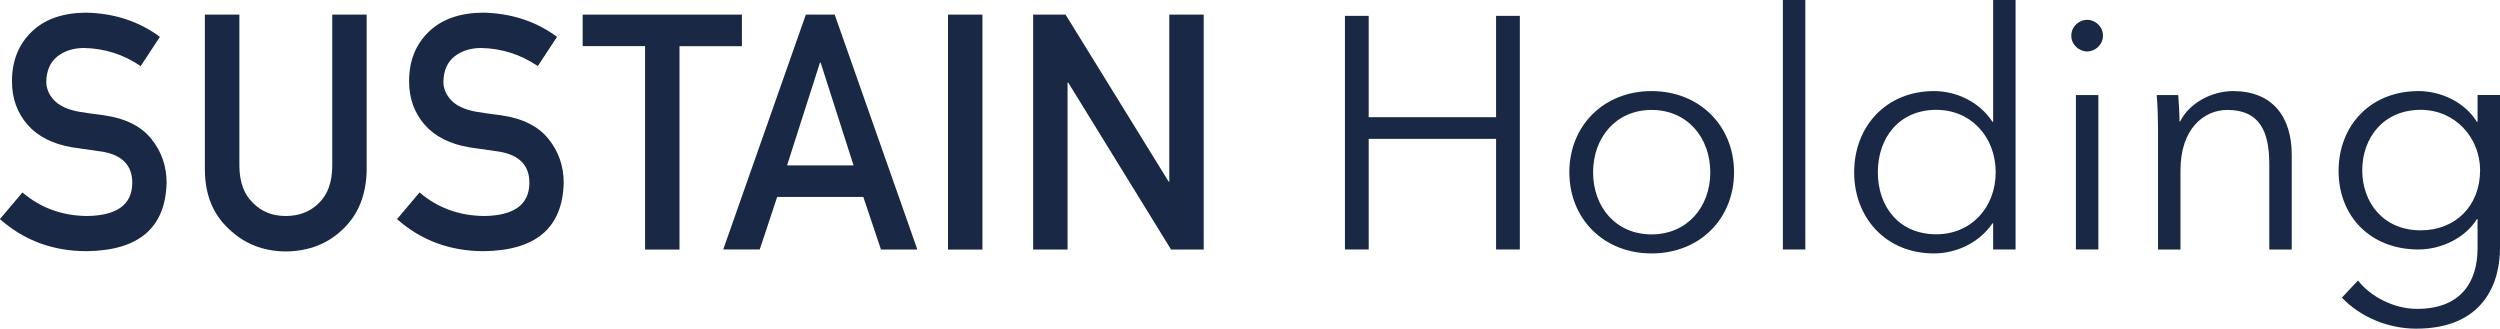
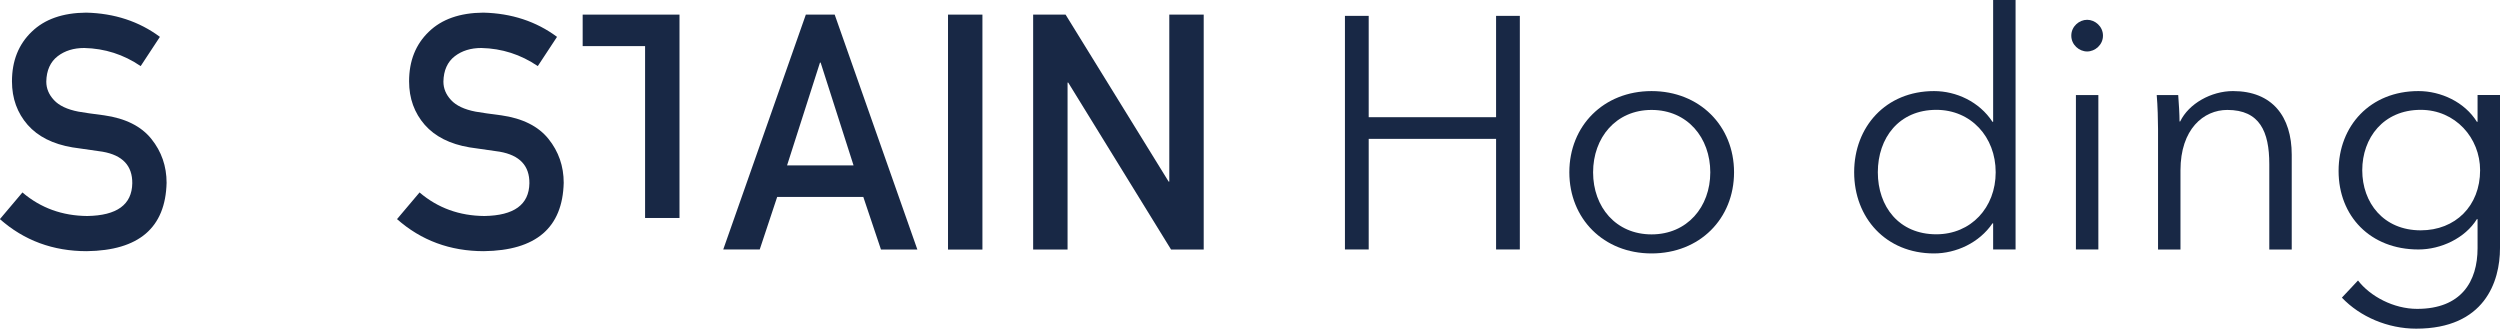
<svg xmlns="http://www.w3.org/2000/svg" id="uuid-70889b0c-ada8-4a60-b046-9a419dd26e43" data-name="Ebene 2" viewBox="0 0 265.16 34.86">
  <defs>
    <style>
      .uuid-0f4f7153-88b7-4cfb-a8a4-9bc8b2068619 {
        fill: #182845;
      }
    </style>
  </defs>
  <g id="uuid-2b419189-91bc-4079-98de-b00c5d6e23b4" data-name="Ebene 1">
    <g>
      <path class="uuid-0f4f7153-88b7-4cfb-a8a4-9bc8b2068619" d="M2.4,20.43c1.92,1.63,4.21,2.46,6.86,2.48,3.14-.05,4.73-1.2,4.77-3.47.02-1.86-1.03-2.98-3.15-3.35-.97-.14-2.04-.29-3.2-.46-2.08-.35-3.65-1.15-4.74-2.38-1.11-1.27-1.67-2.81-1.67-4.62,0-2.18.7-3.93,2.1-5.27,1.36-1.32,3.28-2,5.77-2.02,3,.07,5.61.93,7.82,2.57l-2.04,3.1c-1.81-1.23-3.8-1.87-5.98-1.92-1.13,0-2.06.29-2.82.87-.78.6-1.19,1.51-1.21,2.7,0,.72.27,1.37.81,1.95.54.59,1.41,1,2.6,1.23.66.11,1.57.25,2.72.39,2.26.32,3.94,1.16,5.02,2.51,1.07,1.33,1.61,2.89,1.61,4.65-.12,4.77-2.94,7.18-8.47,7.25-3.57,0-6.64-1.13-9.21-3.4l2.4-2.84Z" />
-       <path class="uuid-0f4f7153-88b7-4cfb-a8a4-9bc8b2068619" d="M21.74,1.55h3.65v16.08c.02,1.7.5,2.99,1.43,3.88.91.94,2.07,1.4,3.5,1.4s2.6-.47,3.53-1.4c.91-.89,1.37-2.18,1.39-3.88V1.55h3.65v16.47c-.04,2.62-.87,4.7-2.47,6.24-1.61,1.58-3.65,2.39-6.11,2.41-2.42-.02-4.44-.83-6.06-2.41-1.66-1.54-2.5-3.61-2.52-6.23V1.55Z" />
      <path class="uuid-0f4f7153-88b7-4cfb-a8a4-9bc8b2068619" d="M44.52,20.43c1.92,1.63,4.21,2.46,6.86,2.48,3.14-.05,4.73-1.2,4.77-3.47.02-1.86-1.03-2.98-3.15-3.35-.97-.14-2.04-.29-3.2-.46-2.08-.35-3.65-1.15-4.74-2.38-1.11-1.27-1.67-2.81-1.67-4.62,0-2.18.7-3.93,2.1-5.27,1.36-1.32,3.28-2,5.77-2.02,3,.07,5.61.93,7.82,2.57l-2.04,3.1c-1.81-1.23-3.8-1.87-5.98-1.92-1.13,0-2.06.29-2.82.87-.78.6-1.19,1.51-1.21,2.7,0,.72.27,1.37.81,1.95.54.59,1.41,1,2.6,1.23.66.11,1.57.25,2.72.39,2.26.32,3.94,1.16,5.02,2.51,1.07,1.33,1.61,2.89,1.61,4.65-.12,4.77-2.94,7.18-8.47,7.25-3.57,0-6.64-1.13-9.21-3.4l2.4-2.84Z" />
-       <path class="uuid-0f4f7153-88b7-4cfb-a8a4-9bc8b2068619" d="M68.41,4.89h-6.61V1.55h16.89v3.35h-6.62v21.57h-3.65V4.89Z" />
+       <path class="uuid-0f4f7153-88b7-4cfb-a8a4-9bc8b2068619" d="M68.41,4.89h-6.61V1.55h16.89h-6.62v21.57h-3.65V4.89Z" />
      <path class="uuid-0f4f7153-88b7-4cfb-a8a4-9bc8b2068619" d="M91.58,20.89h-9.15l-1.85,5.57h-3.87L85.47,1.55h3.06l8.77,24.92h-3.86l-1.87-5.57ZM90.53,17.54l-3.49-10.9h-.07l-3.49,10.9h7.05Z" />
      <path class="uuid-0f4f7153-88b7-4cfb-a8a4-9bc8b2068619" d="M100.55,1.55h3.65v24.92h-3.65V1.55Z" />
      <path class="uuid-0f4f7153-88b7-4cfb-a8a4-9bc8b2068619" d="M109.58,1.55h3.44l10.93,17.71h.07V1.55h3.65v24.92h-3.46l-10.91-17.71h-.07v17.71h-3.65V1.55Z" />
      <path class="uuid-0f4f7153-88b7-4cfb-a8a4-9bc8b2068619" d="M142.65,1.68h2.52v10.75h13.51V1.68h2.52v24.78h-2.52v-11.73h-13.51v11.73h-2.52V1.68Z" />
      <path class="uuid-0f4f7153-88b7-4cfb-a8a4-9bc8b2068619" d="M175.17,26.88c-5.08,0-8.72-3.68-8.72-8.61s3.64-8.61,8.72-8.61,8.75,3.68,8.75,8.61-3.64,8.61-8.75,8.61ZM175.17,11.66c-3.78,0-6.2,2.94-6.2,6.62s2.42,6.58,6.2,6.58,6.23-2.91,6.23-6.58-2.42-6.62-6.23-6.62Z" />
-       <path class="uuid-0f4f7153-88b7-4cfb-a8a4-9bc8b2068619" d="M191.48,26.46h-2.38V0h2.38v26.46Z" />
      <path class="uuid-0f4f7153-88b7-4cfb-a8a4-9bc8b2068619" d="M205.13,26.88c-5.11,0-8.47-3.78-8.47-8.61s3.36-8.61,8.47-8.61c2.35,0,4.8,1.12,6.2,3.26h.07V0h2.38v26.46h-2.38v-2.77h-.07c-1.4,2.06-3.85,3.19-6.2,3.19ZM205.37,24.85c3.68,0,6.3-2.83,6.3-6.58s-2.62-6.62-6.3-6.62c-3.96,0-6.2,2.98-6.2,6.62s2.24,6.58,6.2,6.58Z" />
      <path class="uuid-0f4f7153-88b7-4cfb-a8a4-9bc8b2068619" d="M221.37,5.46c-.84,0-1.68-.7-1.68-1.68s.84-1.68,1.68-1.68,1.68.7,1.68,1.68-.84,1.68-1.68,1.68ZM222.56,26.46h-2.38V10.08h2.38v16.38Z" />
      <path class="uuid-0f4f7153-88b7-4cfb-a8a4-9bc8b2068619" d="M231.03,10.08c.07.88.14,2.1.14,2.8h.07c.91-1.89,3.29-3.22,5.6-3.22,4.17,0,6.23,2.7,6.23,6.76v10.05h-2.38v-9.07c0-3.43-1.01-5.74-4.45-5.74-2.52,0-4.97,2.03-4.97,6.41v8.4h-2.38v-12.78c0-.88-.04-2.49-.14-3.61h2.27Z" />
      <path class="uuid-0f4f7153-88b7-4cfb-a8a4-9bc8b2068619" d="M250.1,29.75c1.29,1.68,3.78,3.01,6.27,3.01,4.69,0,6.41-2.91,6.41-6.44v-3.08h-.07c-1.26,2.03-3.82,3.22-6.2,3.22-5.11,0-8.47-3.54-8.47-8.33s3.36-8.47,8.47-8.47c2.38,0,4.9,1.16,6.2,3.26h.07v-2.84h2.38v16.24c0,3.57-1.65,8.54-8.89,8.54-3.01,0-5.95-1.26-7.88-3.29l1.71-1.82ZM256.75,24.43c3.68,0,6.3-2.59,6.3-6.37,0-3.43-2.62-6.41-6.3-6.41-3.96,0-6.2,2.98-6.2,6.41s2.24,6.37,6.2,6.37Z" />
    </g>
  </g>
</svg>